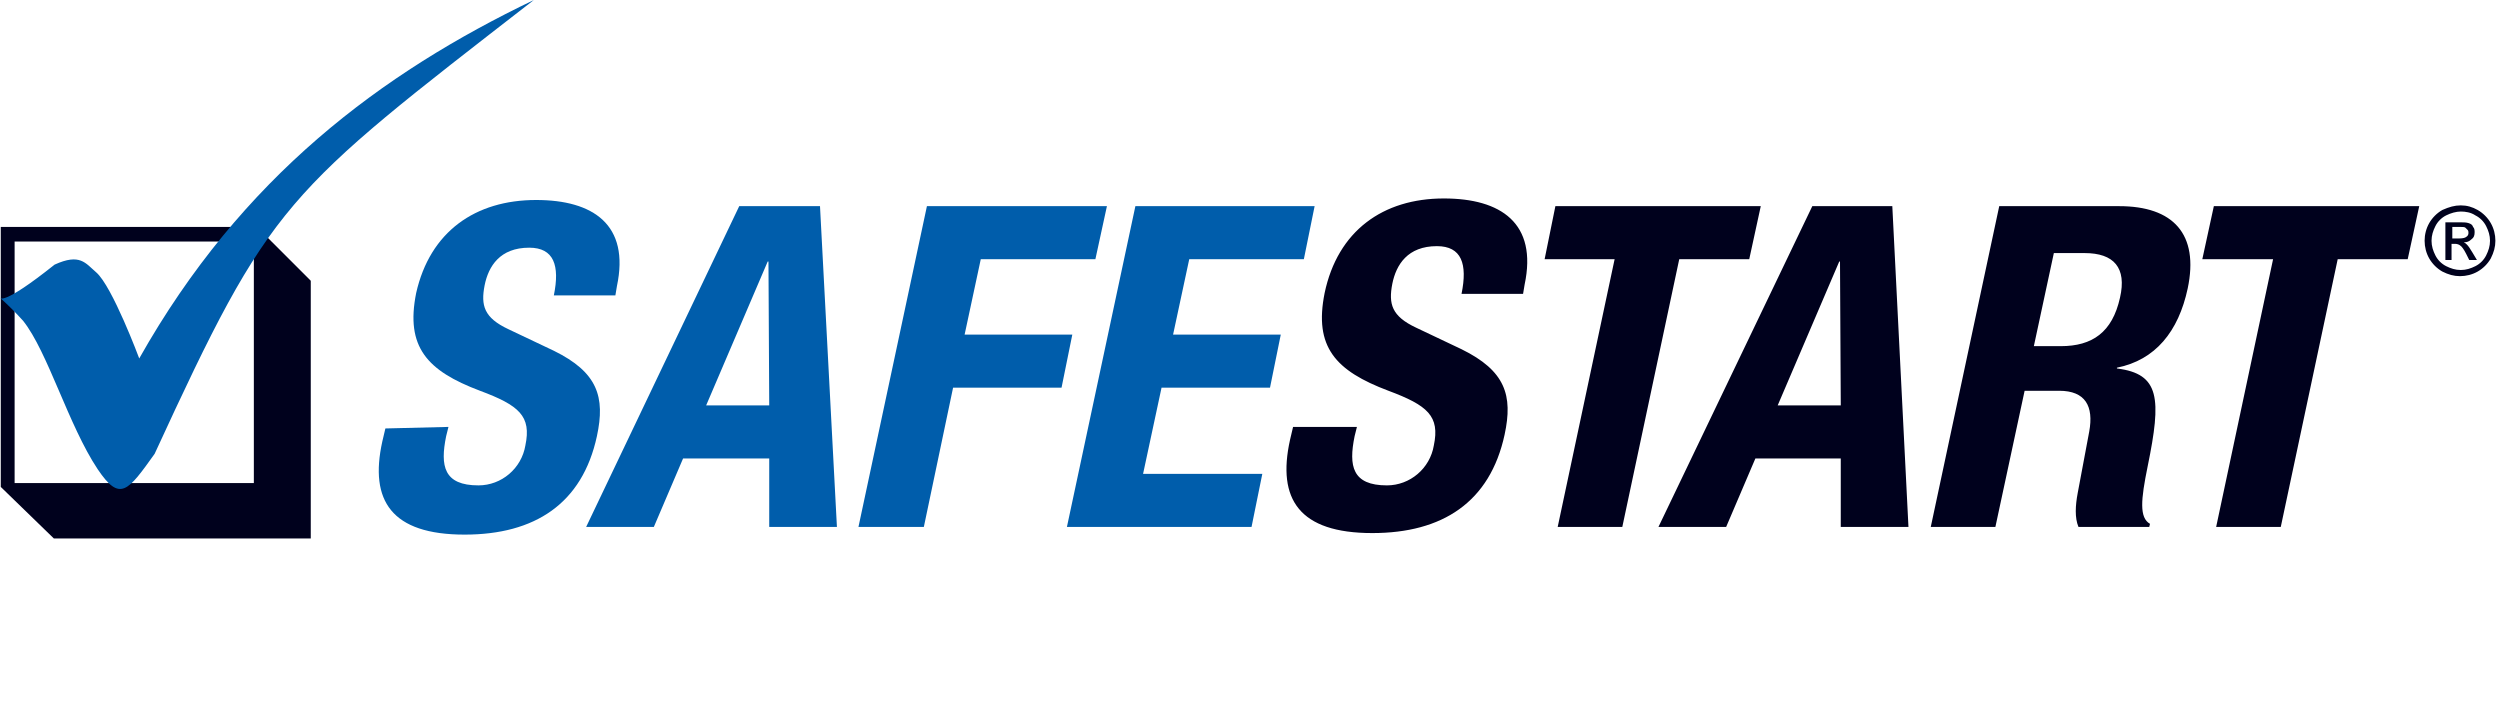
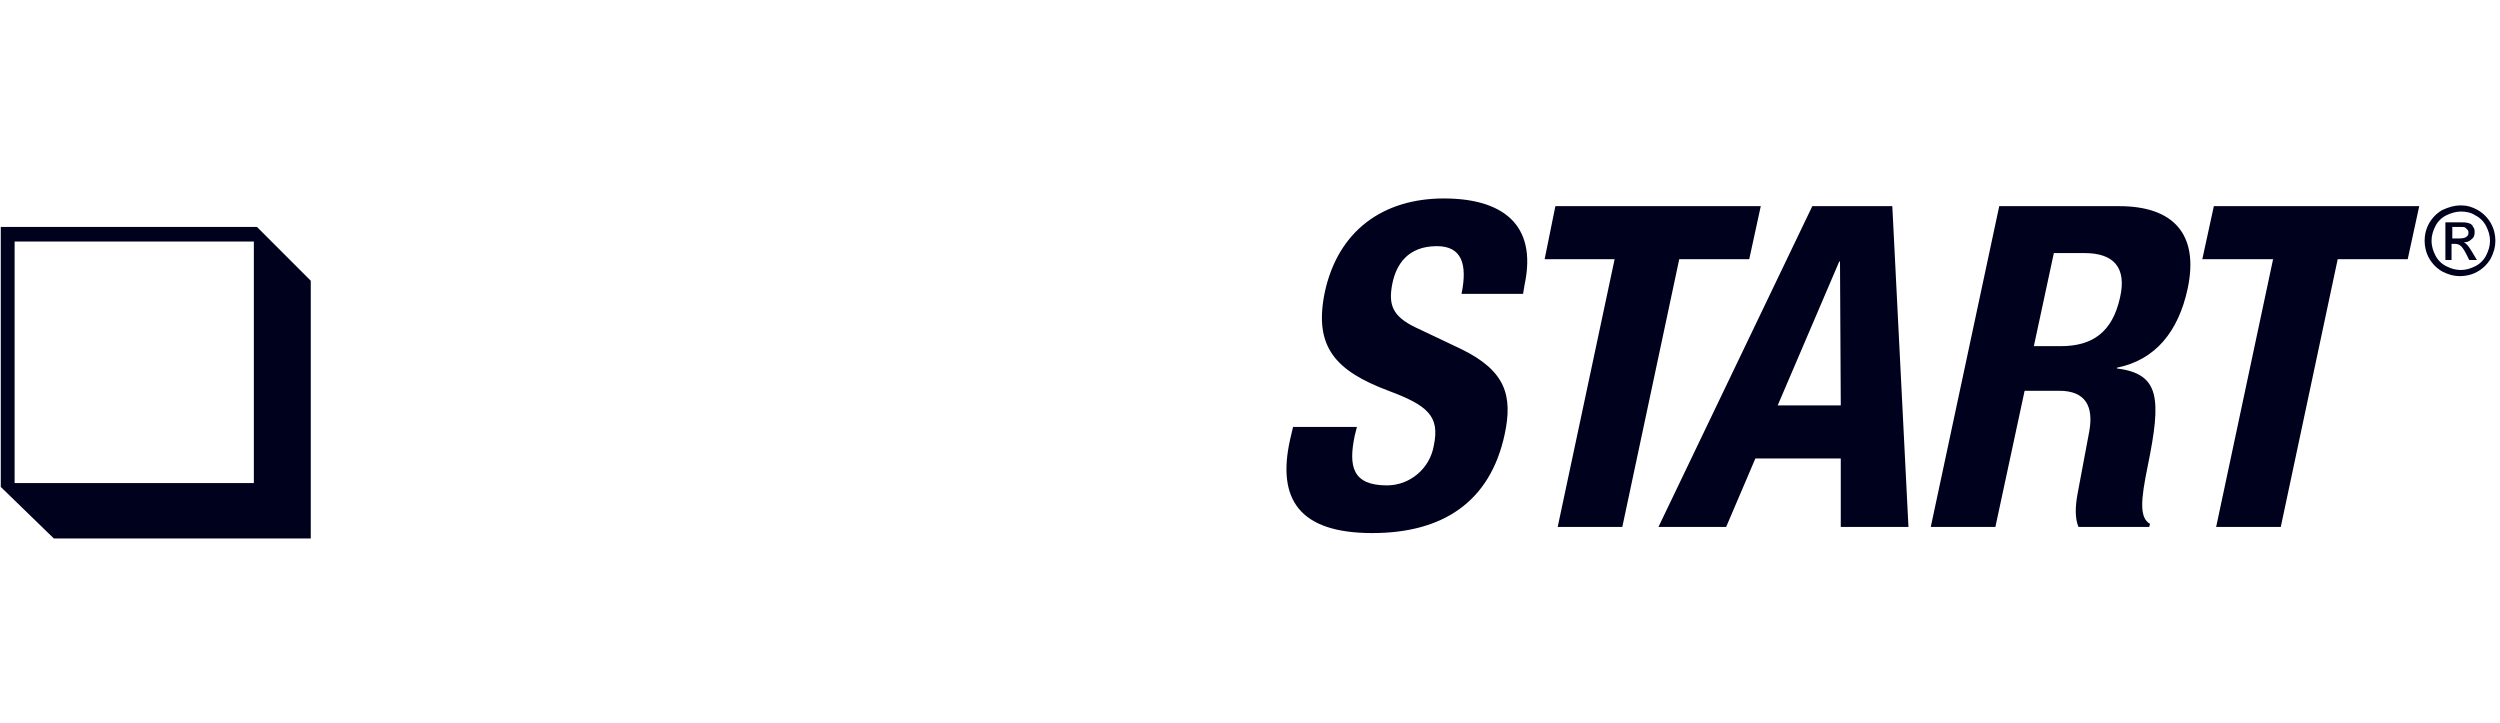
<svg xmlns="http://www.w3.org/2000/svg" viewBox="0 0 325 94">
  <path fill="#00011d" d="M1.9 31.4H33v31.4H1.9V31.4zM7 70h33.4V36.5l-7-7H.1v33.8L7 70z" />
-   <path fill="#005dab" d="M3 41.7c-.9-1-1.9-2-3-3 0 0 .2 1.2 7.1-4.3 3.3-1.5 4-.2 5.4 1 2.1 1.8 5.6 11.2 5.6 11.2C31.4 23 49.6 9.5 69.4 0 36.8 25.3 35.3 26 20.1 59c-3.5 4.9-4.5 6.3-7.4 2C8.9 55.3 6.2 45.7 3 41.7M58.3 55.5l-.3 1.2c-.8 3.9-.3 6.4 4.2 6.4 3 0 5.6-2.2 6.1-5.2.8-3.8-.8-5.2-5.9-7.1-6.9-2.6-9.7-5.7-8.3-12.7 1.8-8 7.7-12.1 15.6-12.1 7.4 0 12.2 3.2 10.5 11.2l-.2 1.2h-8c.8-3.9 0-6.2-3.2-6.2-3.8 0-5.3 2.4-5.8 4.9-.5 2.6-.1 4.2 3.1 5.7l5.9 2.8c5.7 2.8 6.7 6 5.6 11.1-1.9 8.8-8.1 12.8-17.2 12.8-9.5 0-12.4-4.4-10.7-12.1l.4-1.7 8.2-.2M99.8 34h.1l.1 18.7h-8.2l8-18.7M76.2 68.5H85l3.8-8.9H100v8.9h8.8l-2.2-41.7H96.1L76.2 68.5zM120.5 26.8h23.4l-1.5 6.9h-14.9l-2.1 9.8h14l-1.4 6.9h-14.1l-3.8 18.1h-8.5l8.9-41.7M170.9 26.8l-1.4 6.9h-14.9l-2.1 9.8h14l-1.4 6.9H151l-2.4 11.2h15.5l-1.4 6.9h-24l8.9-41.7h23.3" />
  <path fill="#00011d" d="M176.4 55.5l-.3 1.2c-.8 3.9-.3 6.4 4.2 6.4 3 0 5.6-2.2 6.1-5.2.8-3.8-.8-5.2-5.9-7.1-6.9-2.6-9.7-5.7-8.3-12.7 1.7-8.1 7.6-12.3 15.5-12.3 7.4 0 12.2 3.2 10.5 11.2l-.2 1.2h-8c.8-3.9 0-6.2-3.2-6.2-3.8 0-5.3 2.4-5.8 4.9-.5 2.6-.1 4.2 3.1 5.7l5.9 2.8c5.7 2.8 6.7 6 5.6 11.1-1.9 8.8-8.1 12.8-17.2 12.8-9.5 0-12.4-4.4-10.7-12.1l.4-1.7h8.3M228.9 26.8l-1.5 6.9h-9.1l-7.4 34.8h-8.4l7.4-34.8h-9.1l1.4-6.9h26.7M239.1 34h.1l.1 18.7h-8.2l8-18.7m-23.5 34.5h8.8l3.8-8.9h11.1v8.9h8.8L246 26.8h-10.4l-20 41.7zM267 32.9h4c3.8 0 5.5 1.9 4.6 5.8-1 4.5-3.6 6.3-7.7 6.3h-3.5l2.6-12.1m-16 35.6h8.4l3.8-17.7h4.5c3.4 0 4.5 2 3.9 5.3l-1.5 8c-.3 1.6-.4 3.2.1 4.4h9.2l.1-.4c-1.4-.8-1.2-3.1-.3-7.5 1.8-8.8 1.6-12-4-12.7v-.1c5-1 8-4.7 9.2-10.3 1.5-7.1-1.9-10.7-8.9-10.7h-15.6L251 68.5zM314.5 26.8l-1.5 6.9h-9.1l-7.4 34.8h-8.4l7.4-34.8h-9.2l1.5-6.9h26.7M319.9 26.7c.8 0 1.5.2 2.2.6.7.4 1.3 1 1.7 1.7.4.7.6 1.5.6 2.3 0 .8-.2 1.5-.6 2.3-.4.7-1 1.3-1.7 1.7s-1.5.6-2.3.6c-.8 0-1.5-.2-2.3-.6-.7-.4-1.3-1-1.7-1.7-.4-.7-.6-1.5-.6-2.3 0-.8.2-1.6.6-2.3.4-.7 1-1.3 1.7-1.7.9-.4 1.6-.6 2.4-.6zm0 .8c-.6 0-1.3.2-1.9.5-.6.3-1.1.8-1.4 1.4-.3.6-.5 1.2-.5 1.9s.2 1.3.5 1.9c.3.6.8 1.1 1.4 1.4s1.2.5 1.9.5 1.3-.2 1.9-.5c.6-.3 1.1-.8 1.4-1.4.3-.6.5-1.2.5-1.9s-.2-1.3-.5-1.9-.8-1.1-1.4-1.4c-.6-.4-1.3-.5-1.9-.5zm-2 6.3v-4.9h1.7c.6 0 1 0 1.3.1.3.1.5.2.6.5.2.2.2.5.2.7 0 .4-.1.7-.4.9-.3.3-.6.4-1 .4.2.1.3.2.4.3.2.2.4.5.7 1l.6 1h-1l-.4-.8c-.3-.6-.6-1-.8-1.1-.1-.1-.4-.2-.6-.2h-.5v2.1h-.8zm.8-2.8h1c.5 0 .8-.1.9-.2.2-.1.3-.3.3-.5 0-.1 0-.3-.1-.4l-.3-.3c-.1-.1-.4-.1-.8-.1h-.9V31z" />
</svg>